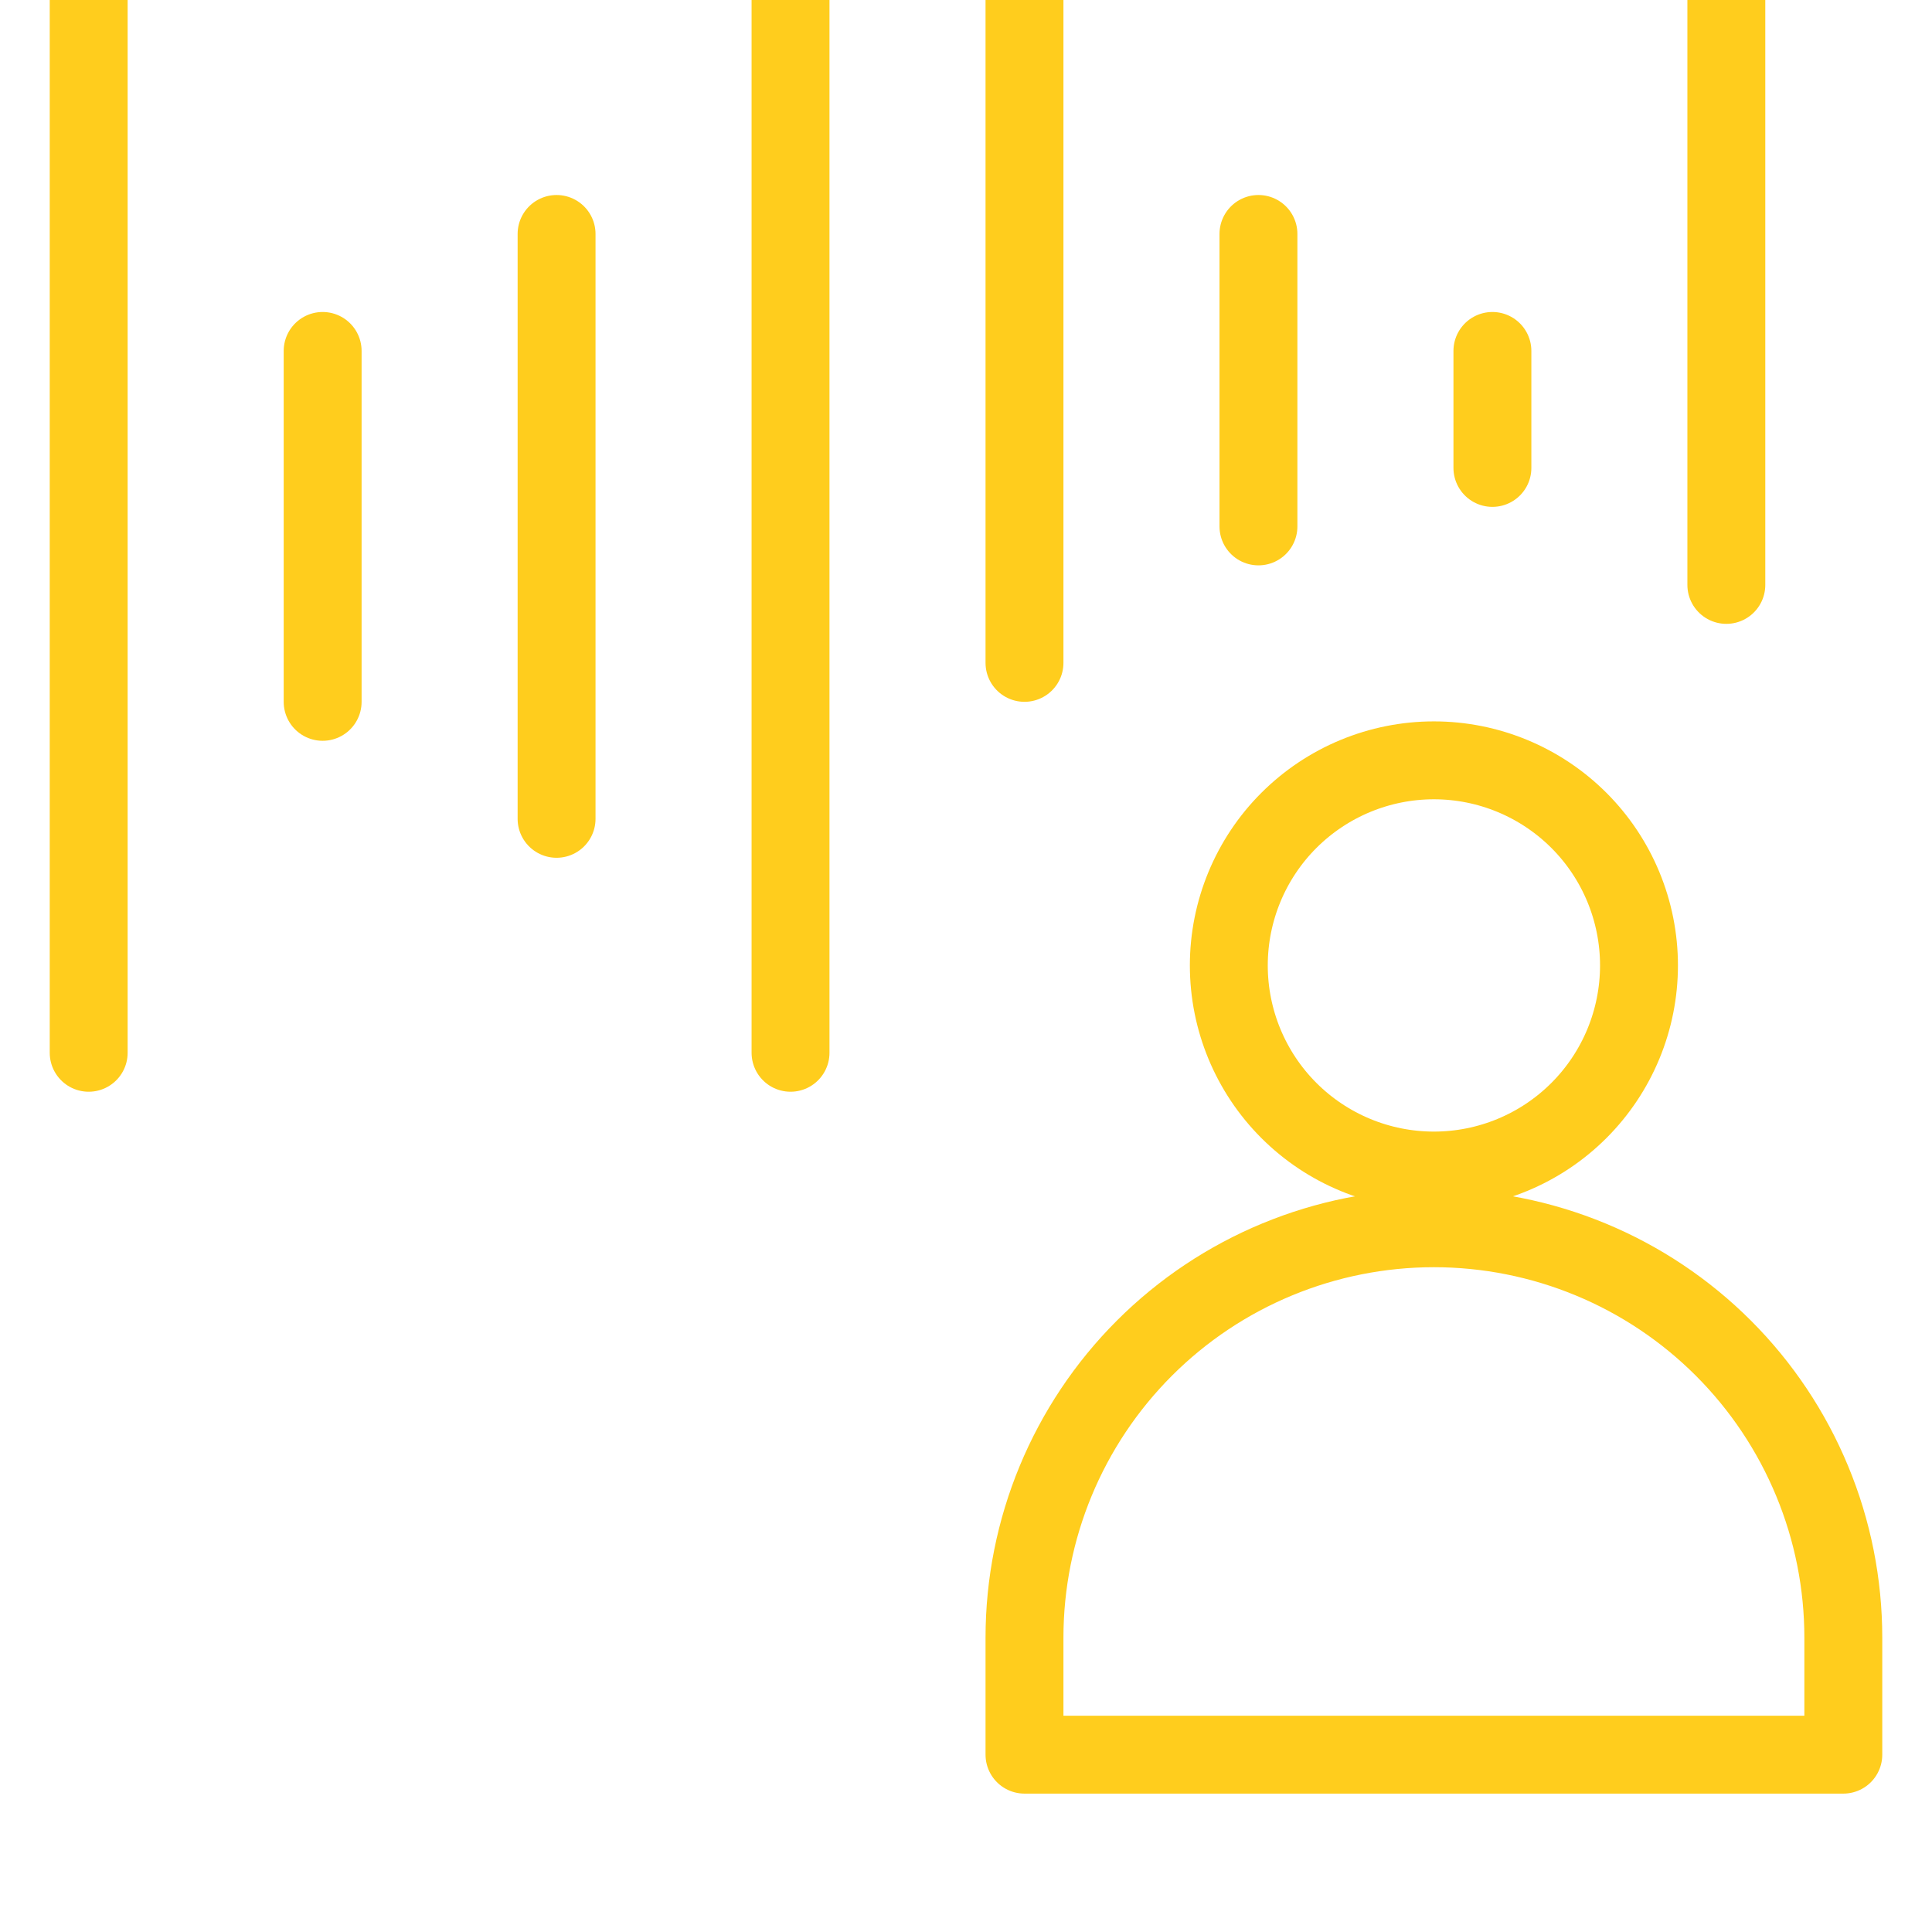
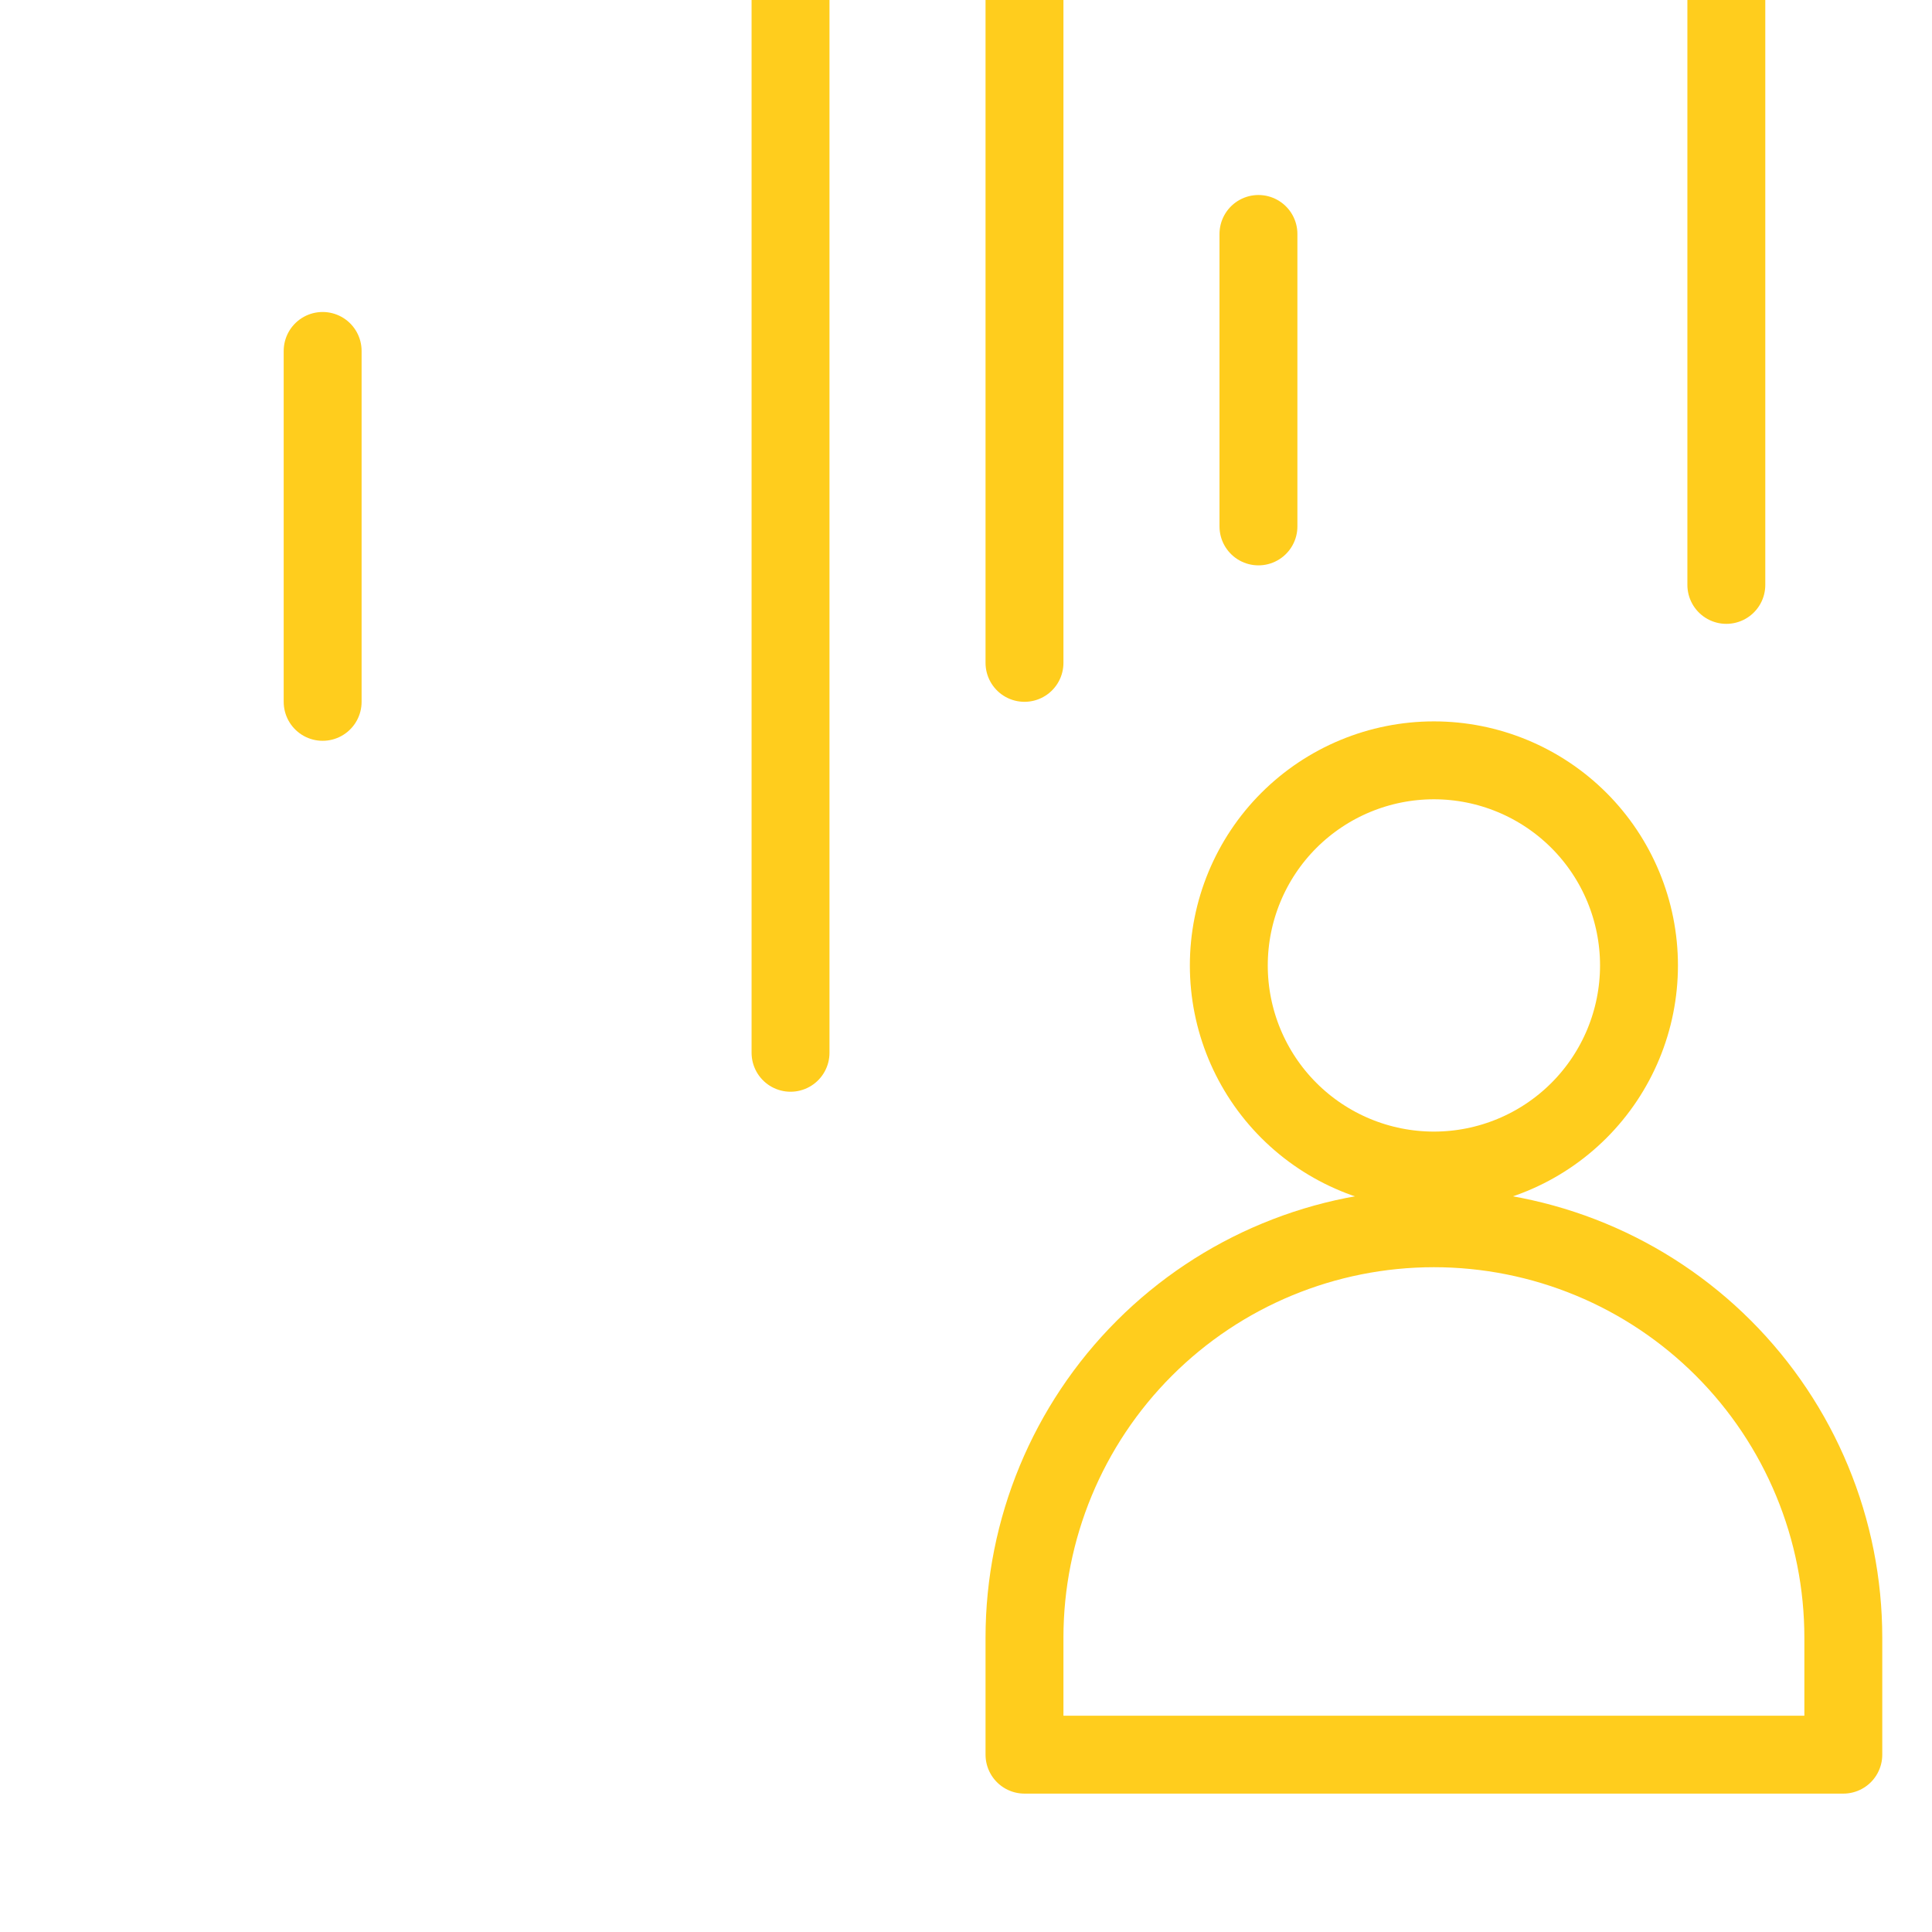
<svg xmlns="http://www.w3.org/2000/svg" width="62" height="62" viewBox="0 0 62 62" fill="none">
  <g clip-path="url(#clip0_7_1824)">
-     <path d="M2.846 0V33.785" stroke="#FFCD1D" stroke-width="2.5" stroke-linecap="round" stroke-linejoin="round" />
    <path d="M25.369 0V33.785" stroke="#FFCD1D" stroke-width="2.5" stroke-linecap="round" stroke-linejoin="round" />
    <path d="M32.877 0V21.272" stroke="#FFCD1D" stroke-width="2.5" stroke-linecap="round" stroke-linejoin="round" />
    <path d="M55.4 0V18.77" stroke="#FFCD1D" stroke-width="2.5" stroke-linecap="round" stroke-linejoin="round" />
    <path d="M10.354 11.262V22.523" stroke="#FFCD1D" stroke-width="2.5" stroke-linecap="round" stroke-linejoin="round" />
-     <path d="M47.893 11.262V15.016" stroke="#FFCD1D" stroke-width="2.5" stroke-linecap="round" stroke-linejoin="round" />
-     <path d="M17.861 7.508V26.277" stroke="#FFCD1D" stroke-width="2.5" stroke-linecap="round" stroke-linejoin="round" />
    <path d="M40.385 7.508V16.893" stroke="#FFCD1D" stroke-width="2.5" stroke-linecap="round" stroke-linejoin="round" />
    <path d="M39.434 30.982C39.434 32.728 40.127 34.402 41.361 35.636C42.596 36.871 44.27 37.564 46.016 37.564C47.761 37.564 49.435 36.871 50.67 35.636C51.904 34.402 52.597 32.728 52.597 30.982C52.597 29.237 51.904 27.562 50.67 26.328C49.435 25.094 47.761 24.4 46.016 24.4C44.27 24.4 42.596 25.094 41.361 26.328C40.127 27.562 39.434 29.237 39.434 30.982Z" stroke="#FFCD1D" stroke-width="2.5" stroke-linecap="round" stroke-linejoin="round" />
    <path d="M46.016 39.416C42.531 39.416 39.189 40.8 36.725 43.264C34.261 45.728 32.877 49.07 32.877 52.555V56.309H59.154V52.555C59.154 50.829 58.815 49.121 58.154 47.527C57.494 45.933 56.526 44.484 55.306 43.264C54.086 42.044 52.638 41.076 51.044 40.416C49.45 39.756 47.741 39.416 46.016 39.416Z" stroke="#FFCD1D" stroke-width="2.5" stroke-linecap="round" stroke-linejoin="round" />
  </g>
  <defs>
    <clipPath id="clip0_7_1824">
      <rect width="62" height="62" fill="white" />
    </clipPath>
  </defs>
</svg>